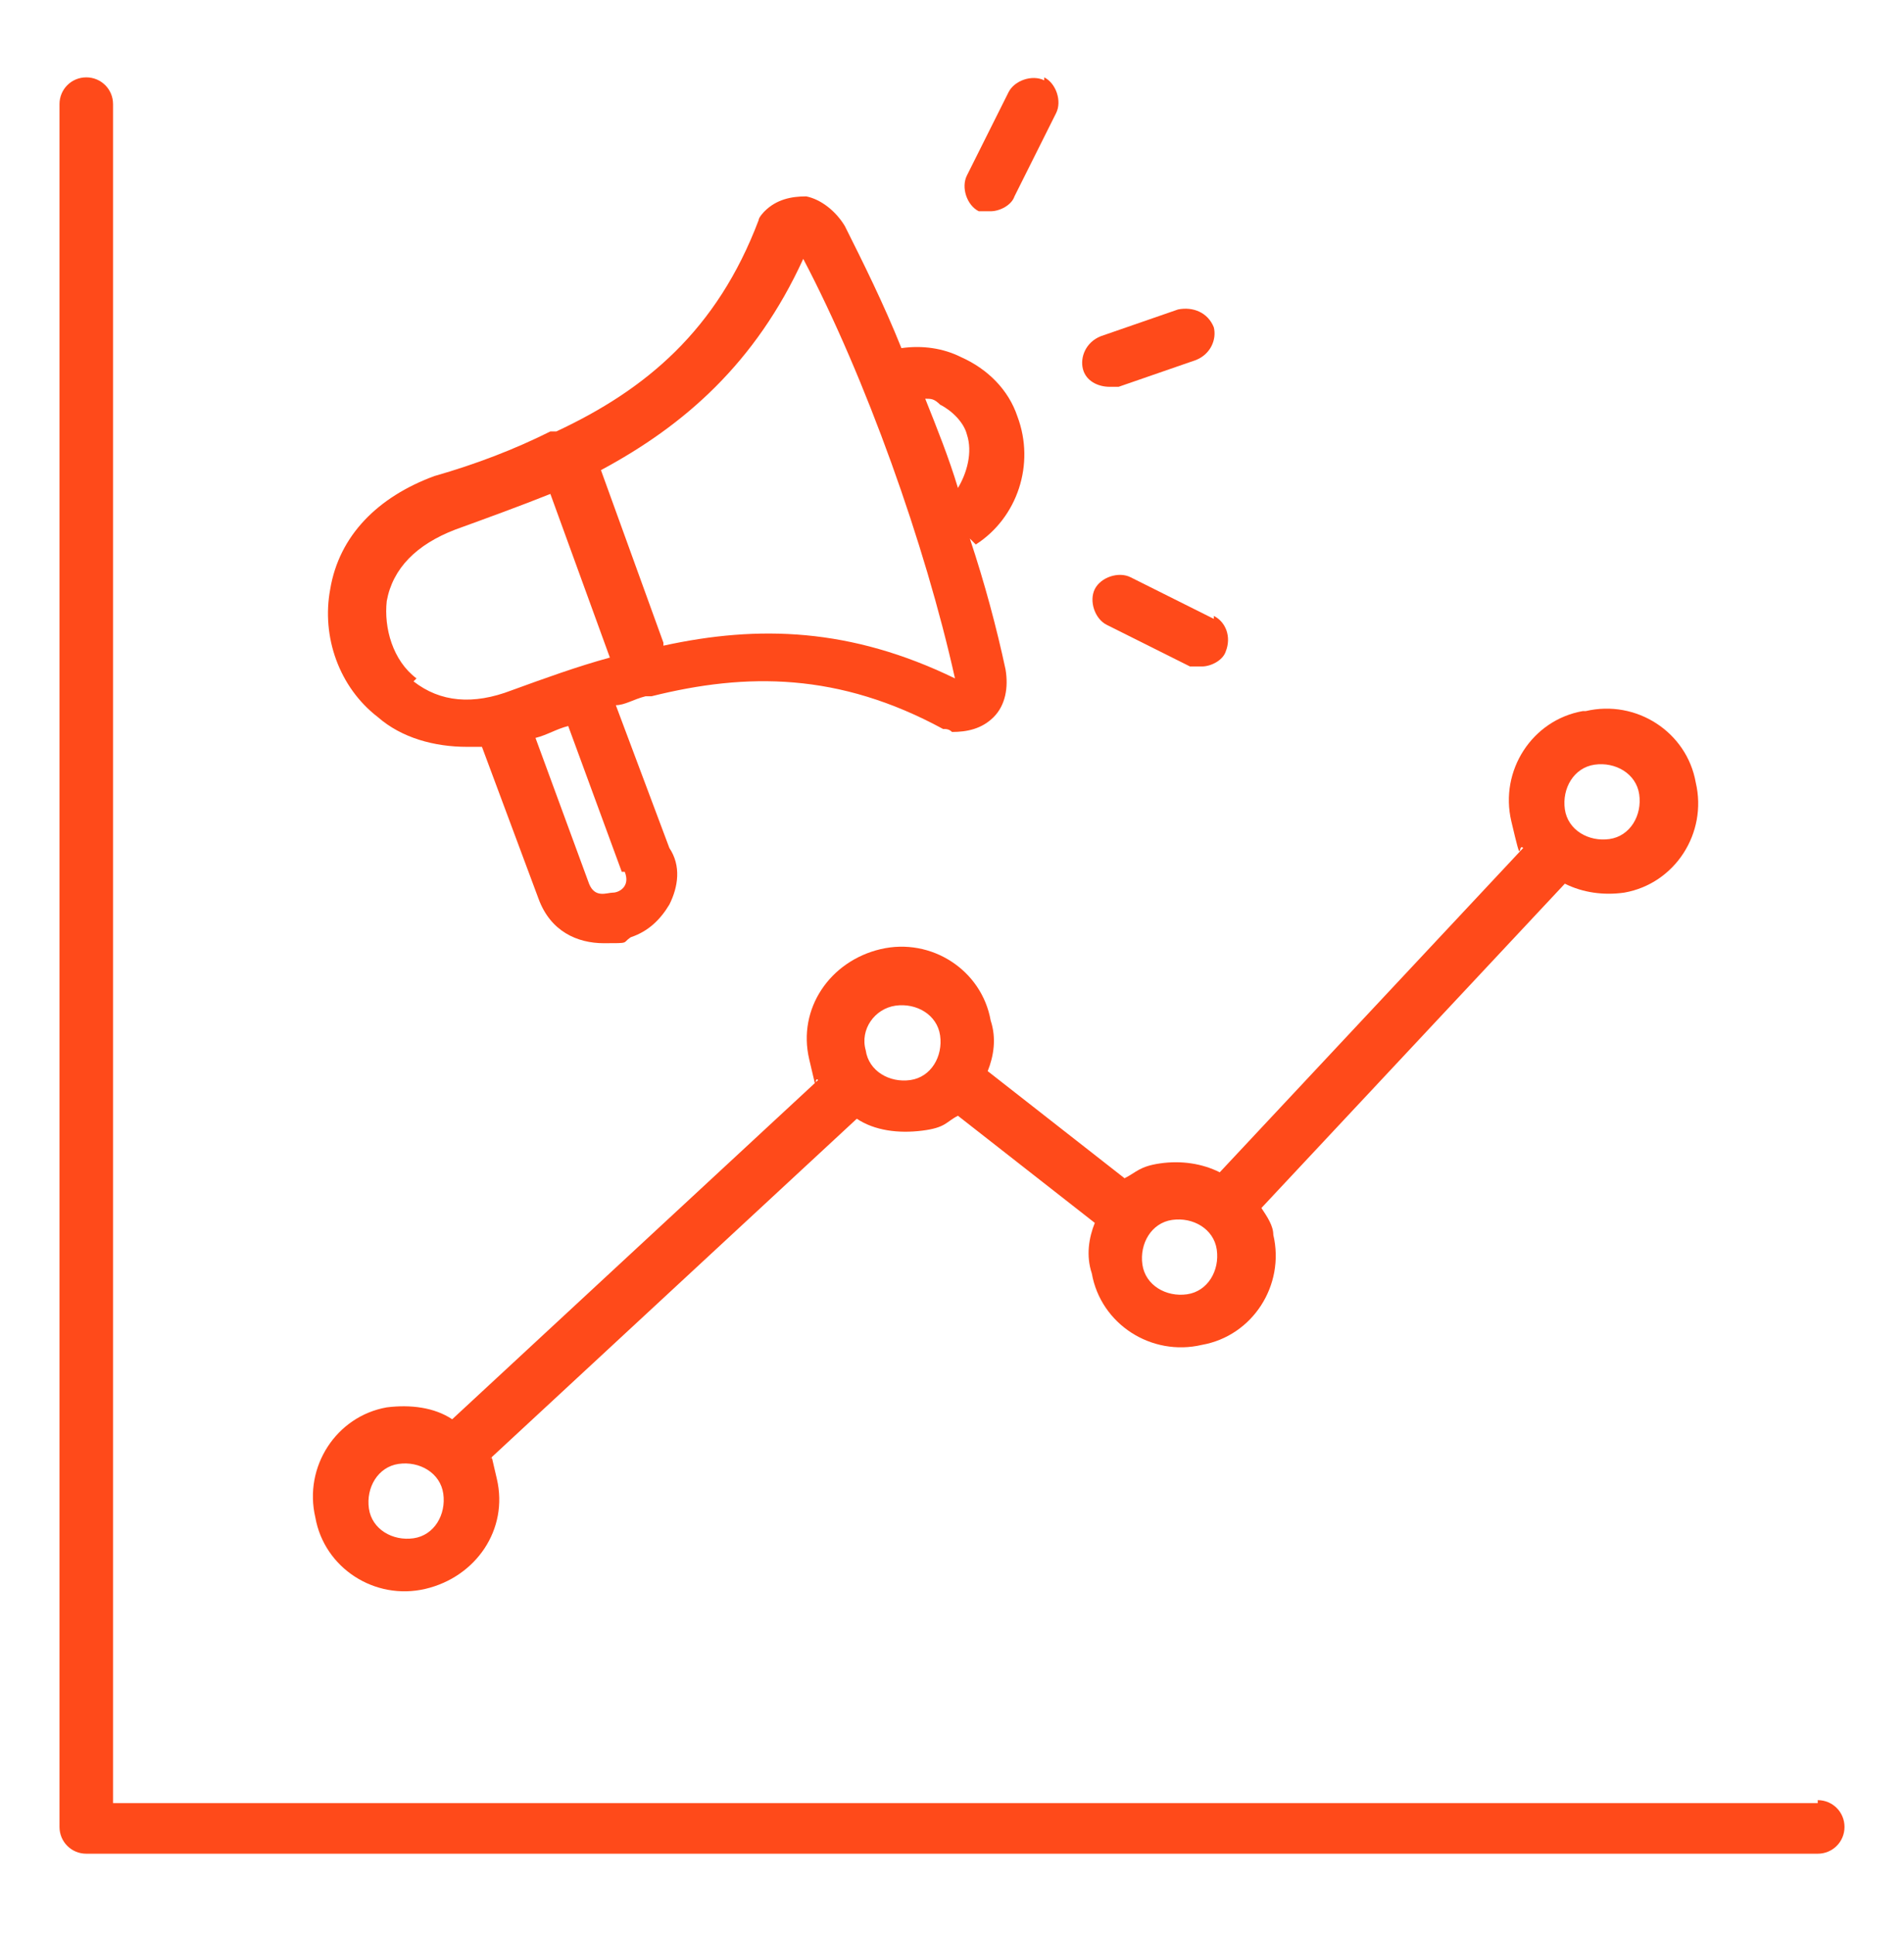
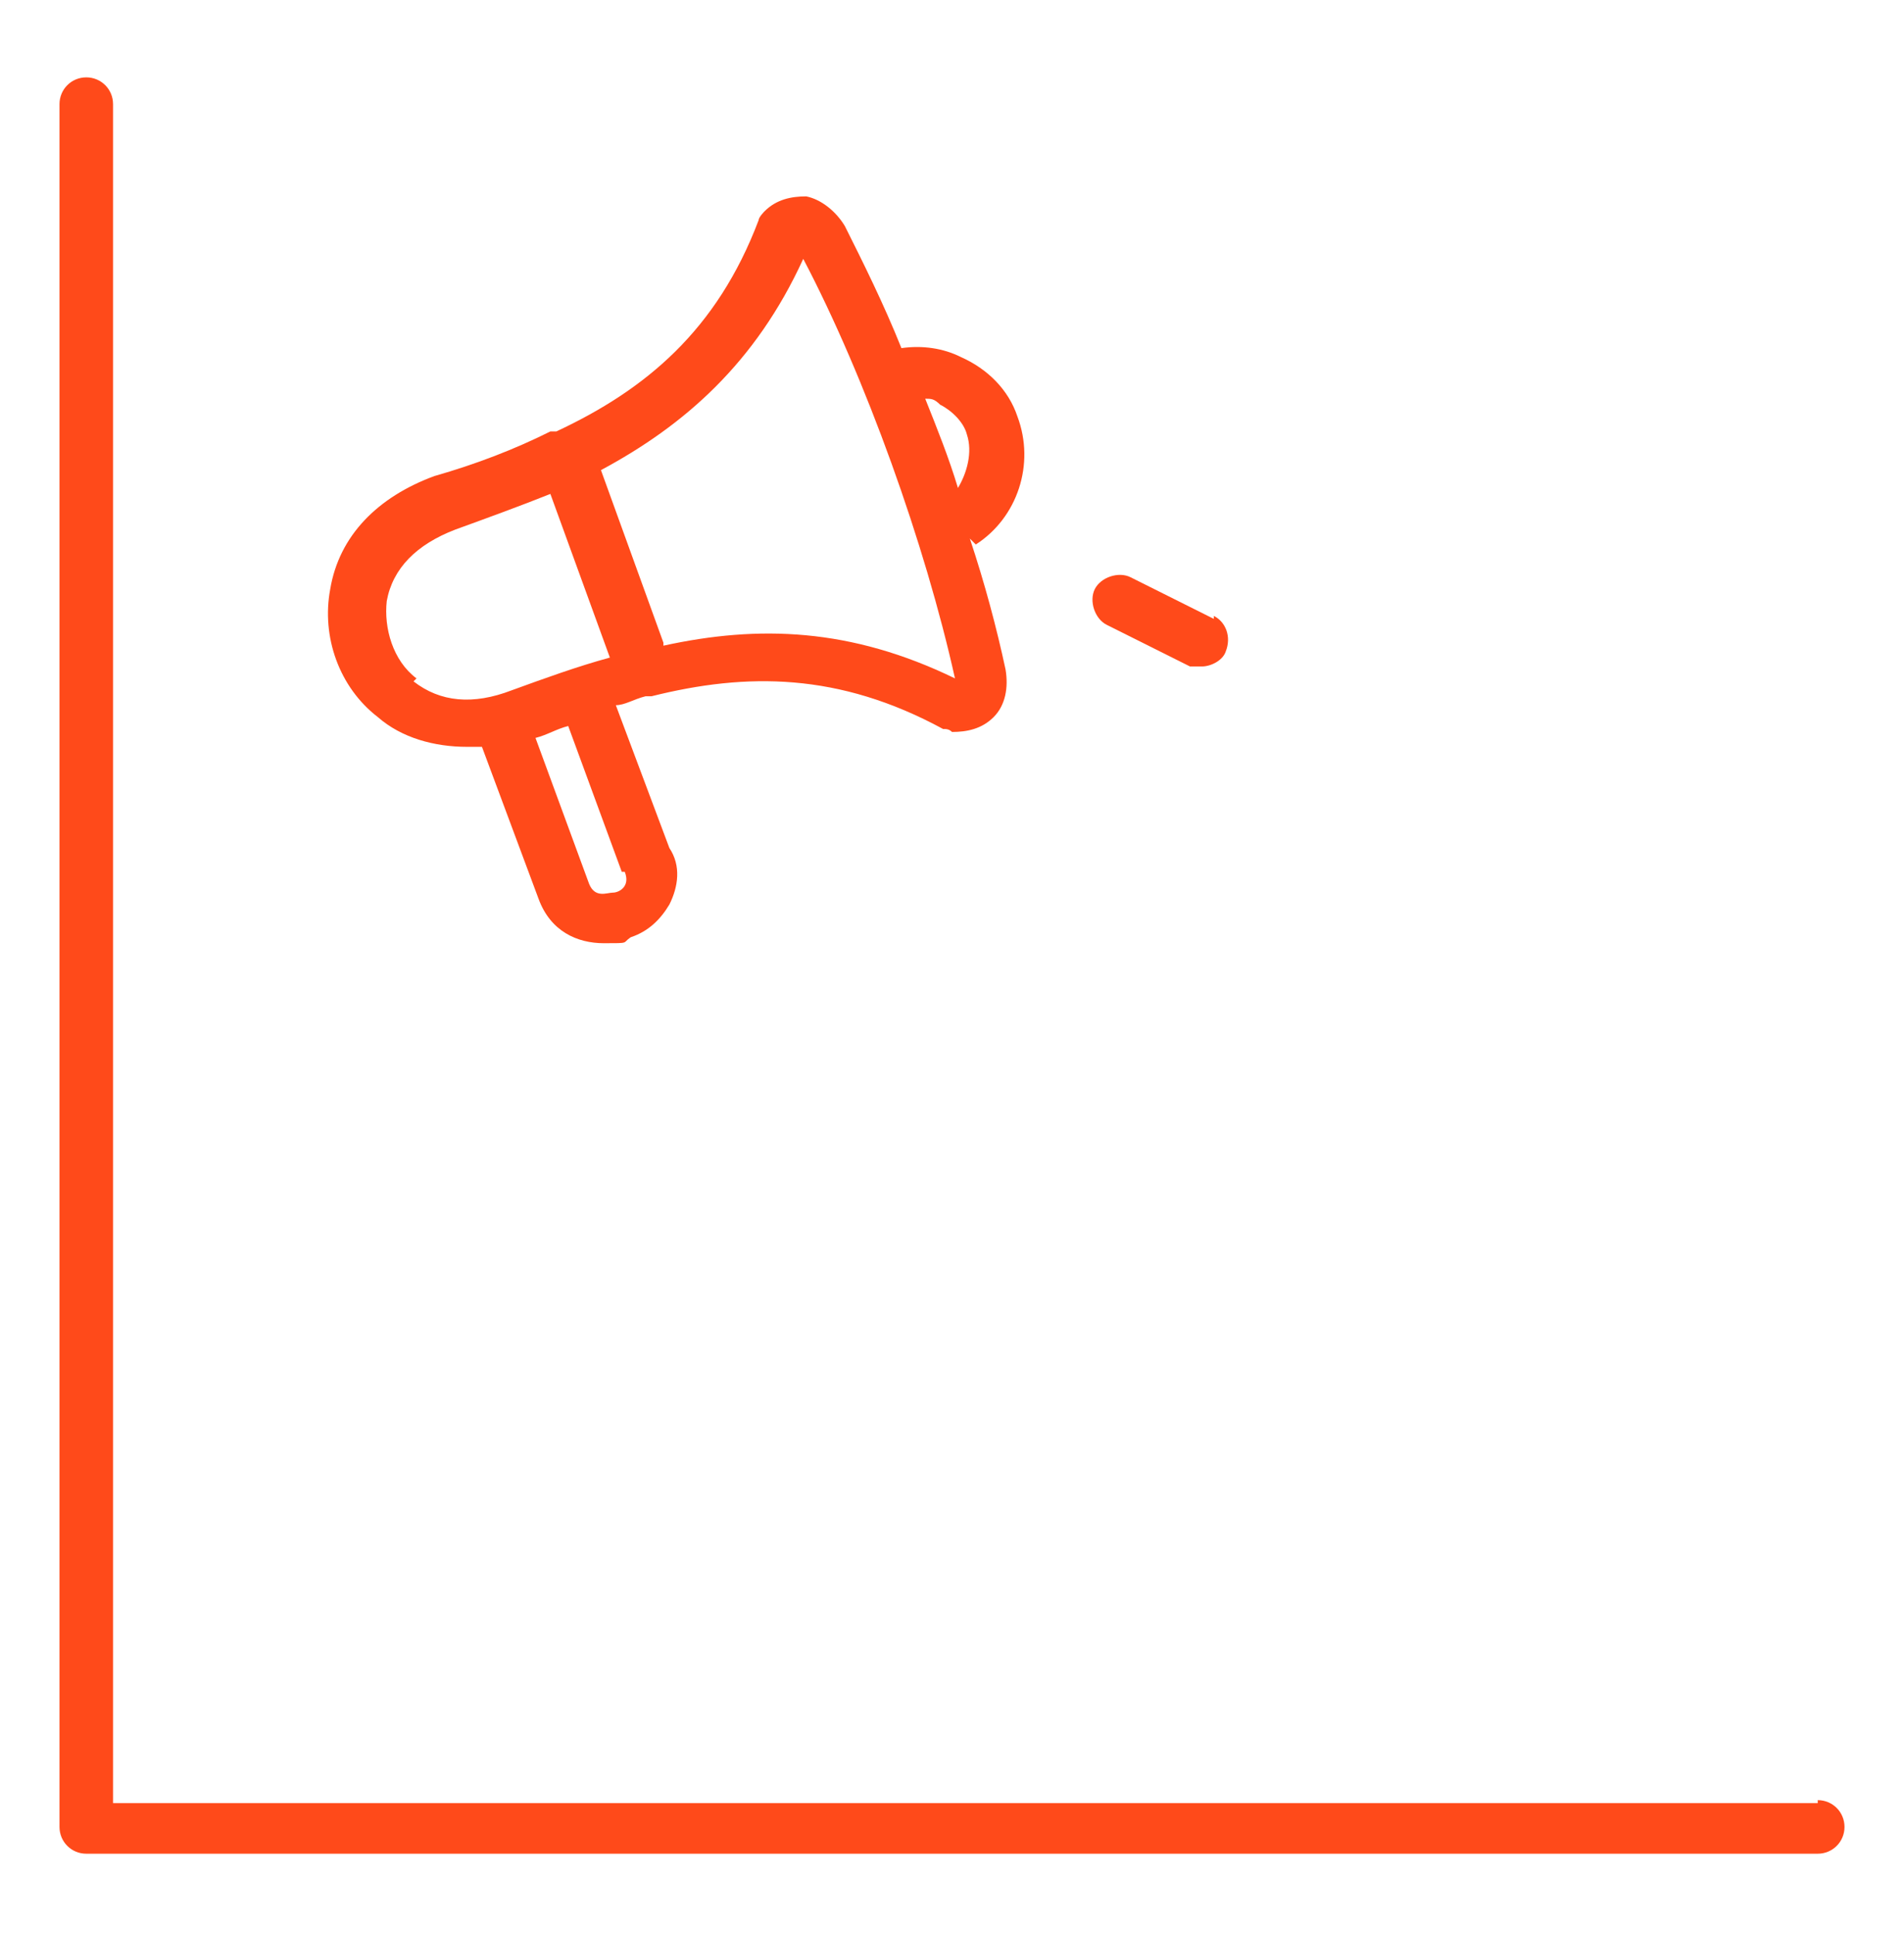
<svg xmlns="http://www.w3.org/2000/svg" width="64" height="65" viewBox="0 0 64 65" fill="none">
-   <path d="M53.2 23.899C51.5 24.199 50.4 25.899 50.8 27.599C51.2 29.299 51 28.299 51.2 28.499L41 39.399C40.4 39.099 39.7 38.999 39 39.099C38.3 39.199 38.2 39.399 37.8 39.599L33.2 35.999C33.4 35.499 33.5 34.899 33.3 34.299C33 32.599 31.3 31.499 29.6 31.899C27.9 32.299 26.8 33.899 27.2 35.599C27.6 37.299 27.3 36.099 27.5 36.299L15.2 47.699C14.6 47.299 13.8 47.199 13 47.299C11.3 47.599 10.2 49.299 10.6 50.999C10.9 52.699 12.6 53.799 14.3 53.399C16 52.999 17.1 51.399 16.7 49.699C16.3 47.999 16.6 49.199 16.5 48.999L28.8 37.599C29.4 37.999 30.2 38.099 31 37.999C31.8 37.899 31.8 37.699 32.2 37.499L36.8 41.099C36.6 41.599 36.5 42.199 36.7 42.799C37 44.499 38.7 45.599 40.4 45.199C42.1 44.899 43.2 43.199 42.8 41.499C42.8 41.199 42.6 40.899 42.4 40.599L52.6 29.699C53.2 29.999 53.9 30.099 54.6 29.999C56.3 29.699 57.4 27.999 57 26.299C56.7 24.599 55 23.499 53.3 23.899H53.2ZM13.9 51.699C13.2 51.799 12.5 51.399 12.4 50.699C12.3 49.999 12.7 49.299 13.4 49.199C14.1 49.099 14.8 49.499 14.9 50.199C15 50.899 14.6 51.599 13.9 51.699ZM30.6 36.299C29.9 36.399 29.2 35.999 29.1 35.299C28.9 34.599 29.4 33.899 30.1 33.799C30.8 33.699 31.5 34.099 31.6 34.799C31.7 35.499 31.3 36.199 30.6 36.299ZM39.9 43.499C39.2 43.599 38.5 43.199 38.4 42.499C38.3 41.799 38.7 41.099 39.4 40.999C40.1 40.899 40.8 41.299 40.9 41.999C41 42.699 40.6 43.399 39.9 43.499ZM54.1 28.199C53.4 28.299 52.7 27.899 52.6 27.199C52.5 26.499 52.9 25.799 53.6 25.699C54.3 25.599 55 25.999 55.1 26.699C55.2 27.399 54.8 28.099 54.1 28.199Z" fill="#FF4A1A" />
  <path d="M61.1 60.6H3.8V3.5C3.8 3 3.4 2.6 2.9 2.6C2.4 2.6 2 3 2 3.5V61.4C2 61.9 2.4 62.3 2.9 62.3H61.1C61.6 62.3 62 61.9 62 61.4C62 60.9 61.6 60.5 61.1 60.5V60.6Z" fill="#FF4A1A" />
  <path d="M32.8 18.3C34.2 17.4 34.8 15.6 34.2 14C33.9 13.1 33.2 12.4 32.3 12C31.7 11.7 31 11.6 30.3 11.7C29.7 10.2 29 8.8 28.4 7.6C28.1 7.1 27.6 6.7 27.1 6.6C26.6 6.6 26.1 6.7 25.7 7.1C25.7 7.1 25.5 7.3 25.5 7.4C24.1 11.1 21.7 13.1 18.7 14.5C18.7 14.5 18.6 14.5 18.5 14.5C17.3 15.1 16 15.6 14.6 16C12.7 16.7 11.4 18 11.1 19.8C10.8 21.4 11.4 23.1 12.7 24.1C13.5 24.8 14.6 25.1 15.7 25.1C16.8 25.1 16 25.1 16.2 25.1L18.1 30.2C18.5 31.3 19.4 31.7 20.3 31.7C21.2 31.7 20.9 31.7 21.2 31.5C21.8 31.3 22.2 30.9 22.5 30.4C22.8 29.8 22.9 29.1 22.5 28.5L20.7 23.7C21 23.7 21.3 23.5 21.7 23.4C21.7 23.4 21.8 23.4 21.9 23.4C25.1 22.6 28.2 22.6 31.7 24.5C31.8 24.5 31.9 24.5 32 24.6C32.5 24.6 33 24.5 33.4 24.1C33.8 23.7 33.9 23.1 33.8 22.5C33.5 21.1 33.1 19.6 32.6 18.1L32.8 18.3ZM14 22.8C13.2 22.2 12.9 21.1 13 20.2C13.2 19.1 14 18.3 15.3 17.8C16.4 17.4 17.5 17 18.5 16.6L20.5 22.1C19.4 22.4 18.3 22.8 17.2 23.2C15.9 23.7 14.8 23.6 13.9 22.9L14 22.8ZM21 29.3C21.2 29.8 20.8 30 20.6 30C20.4 30 20 30.2 19.8 29.7L18 24.8C18.4 24.7 18.7 24.5 19.1 24.4L20.9 29.3H21ZM22.3 21.6L20.2 15.8C23 14.3 25.4 12.2 27 8.7C29.1 12.7 31.1 18.3 32.1 22.8C28.6 21.1 25.5 21 22.3 21.7V21.6ZM32.2 16.4C31.9 15.4 31.5 14.4 31.1 13.4C31.3 13.4 31.4 13.4 31.6 13.6C32 13.8 32.4 14.2 32.5 14.6C32.7 15.2 32.5 15.9 32.2 16.4Z" fill="#FF4A1A" />
-   <path d="M40.8 11C40.6 10.5 40.1 10.3 39.6 10.4L37 11.3C36.5 11.5 36.3 12 36.4 12.4C36.5 12.8 36.9 13 37.3 13C37.7 13 37.5 13 37.6 13L40.2 12.1C40.7 11.9 40.9 11.4 40.8 11Z" fill="#FF4A1A" />
-   <path d="M35.1 2.7C34.7 2.5 34.1 2.7 33.9 3.1L32.5 5.9C32.3 6.3 32.5 6.9 32.9 7.1C33 7.1 33.2 7.1 33.3 7.1C33.6 7.1 34 6.9 34.1 6.6L35.5 3.8C35.7 3.4 35.5 2.8 35.1 2.6V2.7Z" fill="#FF4A1A" />
  <path d="M40.8 20.799L38 19.399C37.6 19.199 37 19.399 36.8 19.799C36.6 20.199 36.8 20.799 37.2 20.999L40 22.399C40.1 22.399 40.3 22.399 40.4 22.399C40.7 22.399 41.1 22.199 41.2 21.899C41.4 21.399 41.2 20.899 40.8 20.699V20.799Z" fill="#FF4A1A" />
</svg>